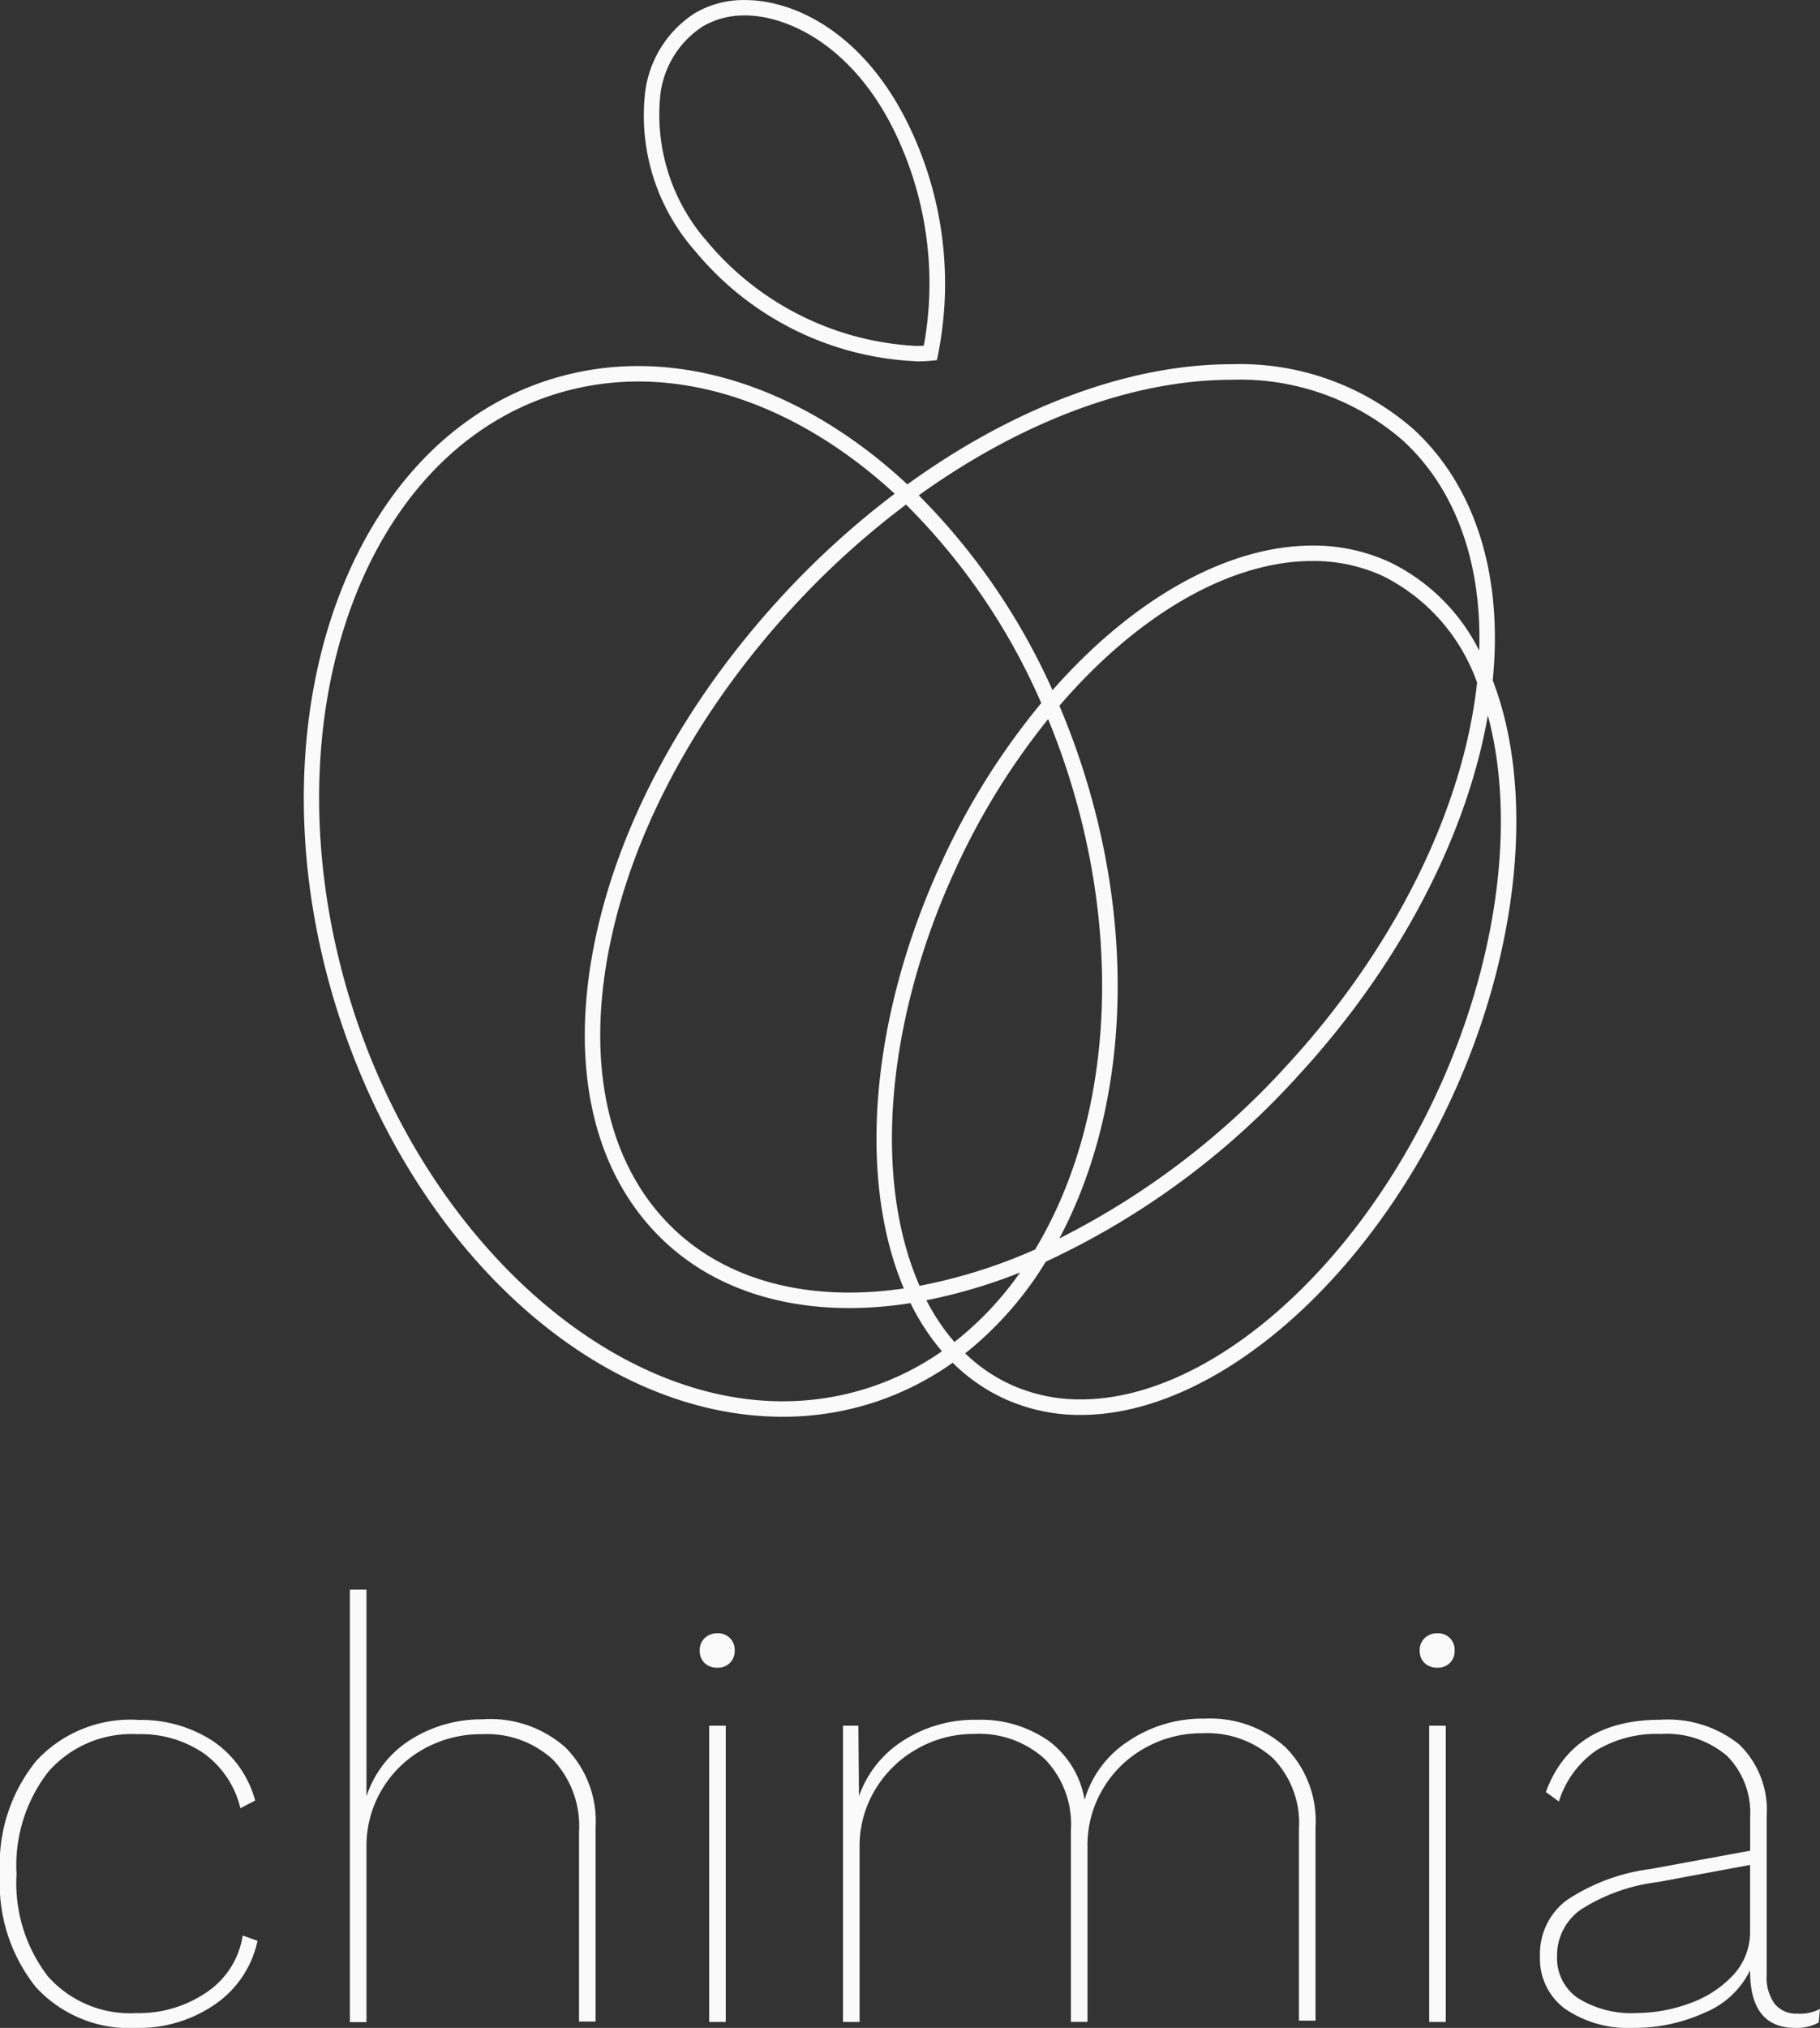
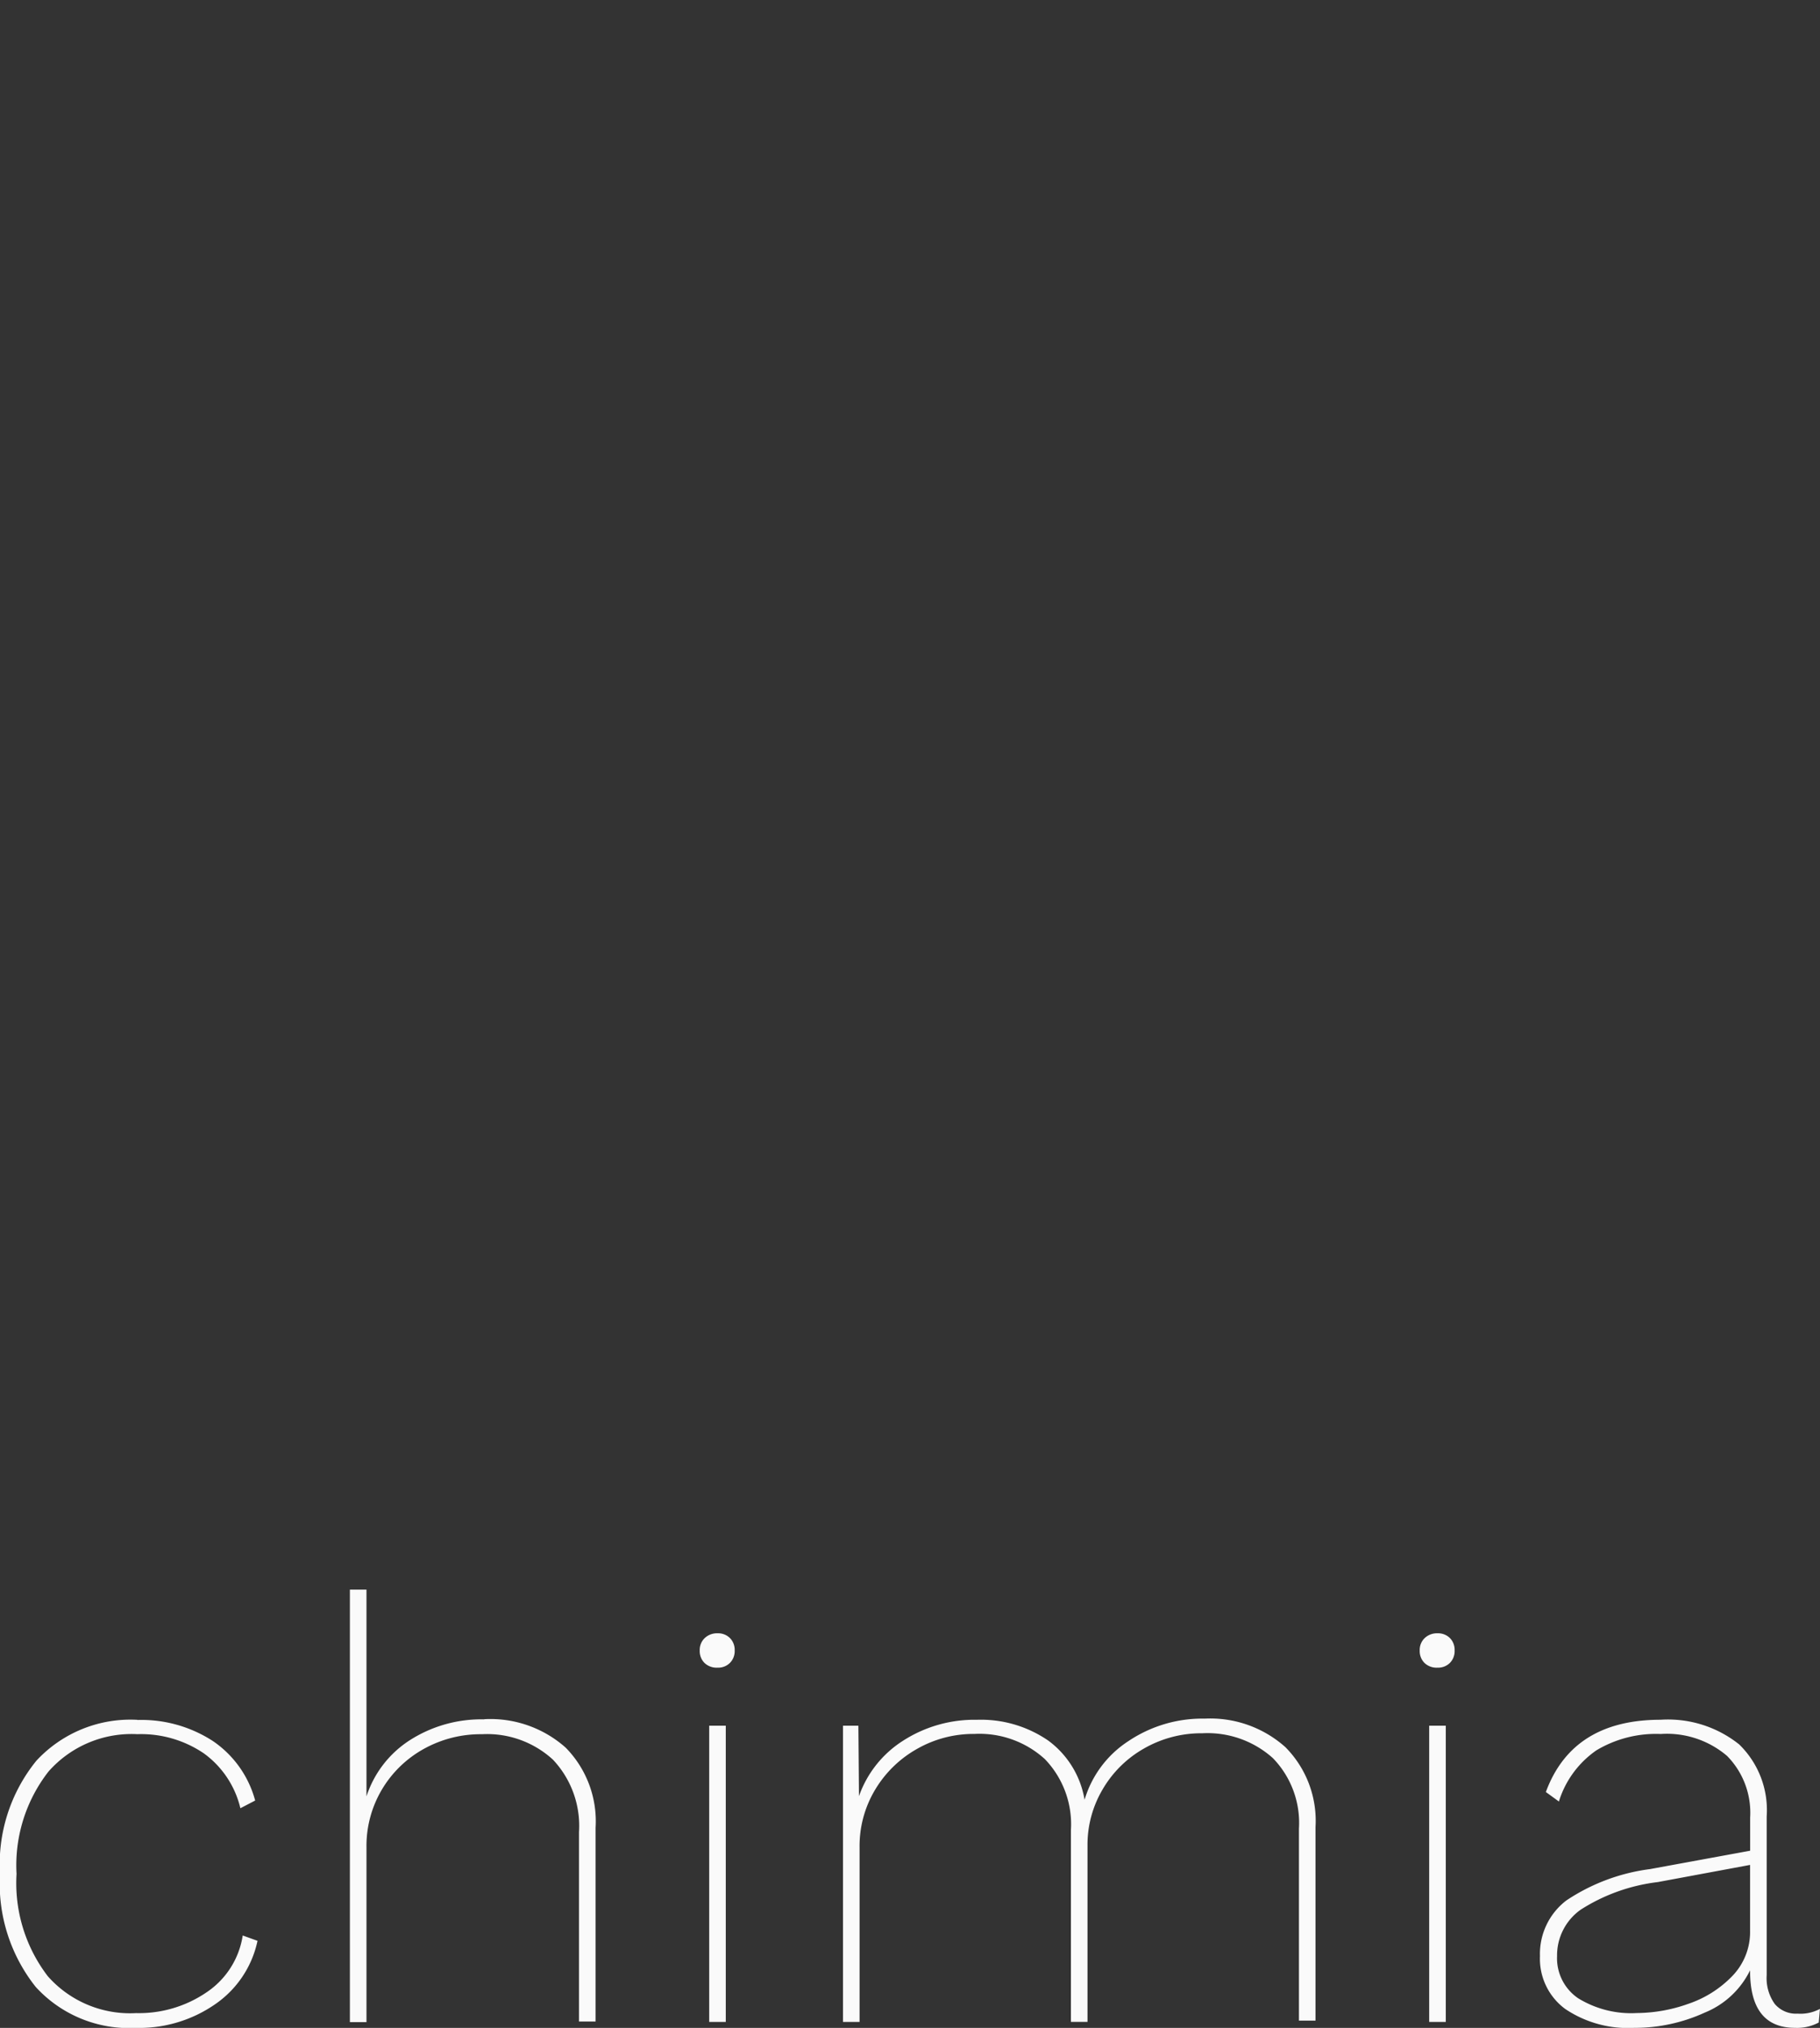
<svg xmlns="http://www.w3.org/2000/svg" id="logo_footer" data-name="logo footer" width="95.996" height="106.895" viewBox="0 0 95.996 106.895">
  <rect x="0" y="0" width="95.996" height="106.895" fill="#333333" stroke="none" />
-   <path id="Tracciato_27" data-name="Tracciato 27" d="M-179.052,10.354a4.254,4.254,0,0,0-2.226.582A4.994,4.994,0,0,0-183.5,14.46a10.12,10.12,0,0,0,2.451,7.8,15.4,15.4,0,0,0,11.02,5.511c.142,0,.281,0,.418-.011A18.307,18.307,0,0,0-171.142,16.5c-2.2-4.538-5.637-6.149-7.91-6.149m9.029,18.229a16.04,16.04,0,0,1-11.662-5.823,10.775,10.775,0,0,1-2.614-8.438A5.8,5.8,0,0,1-181.7,10.24a5.075,5.075,0,0,1,2.652-.7c2.629,0,6.281,1.737,8.644,6.609a19.116,19.116,0,0,1,1.544,12.076l-.06.3-.3.028c-.256.023-.524.035-.8.035m7.2,17.322,0,.006c4.276-4.851,9.247-7.62,13.714-7.62a9.6,9.6,0,0,1,4.051.867,10.3,10.3,0,0,1,4.739,4.67c.149-4.636-1.253-8.527-4.02-11.069a13.092,13.092,0,0,0-9.054-3.207c-5.172,0-11.011,2.16-16.488,6.092a34.488,34.488,0,0,1,7.052,10.265Zm.362.837c.5,1.172.944,2.387,1.329,3.616,2.735,8.746,2.223,17.774-1.334,24.456a41.274,41.274,0,0,0,12.061-9.186c5.62-6.119,9.25-13.446,9.972-20.116A10.015,10.015,0,0,0-145.4,39.9a8.785,8.785,0,0,0-3.708-.791c-4.321,0-9.177,2.779-13.355,7.634m-.59.7a37.157,37.157,0,0,0-4.882,7.9c-3.662,7.943-4.38,16.323-1.9,21.973a27.83,27.83,0,0,0,6.094-1.915c3.951-6.567,4.634-15.826,1.827-24.8-.334-1.069-.717-2.127-1.14-3.154m-7.494-11.313a44.025,44.025,0,0,0-6.025,5.467c-5.138,5.595-8.588,12.113-9.716,18.356-1.115,6.175.18,11.329,3.649,14.514,2.876,2.642,7.119,3.7,11.975,2.985C-173.14,71.6-172.4,63.065-168.679,55a37.761,37.761,0,0,1,5.262-8.4,33.7,33.7,0,0,0-7.134-10.467m1.076,41.946a11.167,11.167,0,0,0,1.479,2.2,17.1,17.1,0,0,0,3.461-3.665,27.972,27.972,0,0,1-4.94,1.463m2.045,2.8a8.627,8.627,0,0,0,2.38,1.636,8.8,8.8,0,0,0,3.711.792c6.676,0,14.418-6.677,18.826-16.237,3.182-6.9,4.144-14.3,2.651-19.818-1.111,6.379-4.671,13.184-9.949,18.93a41.532,41.532,0,0,1-13.368,9.866h0a18.39,18.39,0,0,1-4.249,4.83M-184.67,29.649a14.677,14.677,0,0,0-4.387.666C-199.506,33.582-204.328,48-199.809,62.452c3.8,12.141,13.368,20.952,22.755,20.952a14.688,14.688,0,0,0,4.388-.666,14.674,14.674,0,0,0,4.011-1.971,12.063,12.063,0,0,1-1.659-2.538h0v0c-5.195.816-9.771-.3-12.876-3.158-3.682-3.38-5.067-8.8-3.9-15.259,1.155-6.392,4.678-13.056,9.918-18.763a44.944,44.944,0,0,1,6.025-5.485c-4.145-3.818-8.929-5.916-13.519-5.916m7.617,54.571c-9.892,0-19.57-8.851-23.535-21.525-4.654-14.882.409-29.758,11.286-33.16a15.513,15.513,0,0,1,4.632-.7c4.839,0,9.865,2.213,14.187,6.238,5.65-4.087,11.707-6.334,17.087-6.334a13.888,13.888,0,0,1,9.606,3.422c3.253,2.988,4.737,7.686,4.182,13.24,2.242,5.824,1.416,14.246-2.165,22.012-4.536,9.839-12.583,16.712-19.566,16.712a9.6,9.6,0,0,1-4.053-.868,9.454,9.454,0,0,1-2.7-1.884,15.482,15.482,0,0,1-4.329,2.147,15.5,15.5,0,0,1-4.632.7" transform="translate(218.338 -9.538)" fill="#fafafa" />
  <path id="Tracciato_28" data-name="Tracciato 28" d="M-229.988,199.028a6.765,6.765,0,0,0-5.325,2.155,8.651,8.651,0,0,0-1.921,5.965,8.738,8.738,0,0,0,1.889,5.965,6.666,6.666,0,0,0,5.293,2.155,7.029,7.029,0,0,0,4.169-1.249,5.415,5.415,0,0,0,2.233-3.341l-.781-.281a4.4,4.4,0,0,1-1.889,2.983,6.324,6.324,0,0,1-3.732,1.108,5.789,5.789,0,0,1-4.653-1.936,8.057,8.057,0,0,1-1.655-5.4,8.036,8.036,0,0,1,1.687-5.4,5.841,5.841,0,0,1,4.685-1.967,5.892,5.892,0,0,1,3.513,1.016,4.991,4.991,0,0,1,1.921,2.888l.78-.406a5.519,5.519,0,0,0-2.233-3.138,6.938,6.938,0,0,0-3.981-1.109m18.3-.032a7,7,0,0,0-3.92,1.093,5.556,5.556,0,0,0-2.295,2.967v-10.9h-.875v22.8h.875v-9.212a5.822,5.822,0,0,1,.812-3.046,5.876,5.876,0,0,1,2.2-2.138,6.173,6.173,0,0,1,3.077-.781,5.136,5.136,0,0,1,3.748,1.343,5.09,5.09,0,0,1,1.373,3.81v9.993h.875V204.711a5.537,5.537,0,0,0-1.578-4.216,5.976,5.976,0,0,0-4.293-1.5m12.3-2.716a.881.881,0,0,0,.656-.251.881.881,0,0,0,.251-.655.887.887,0,0,0-.251-.656.887.887,0,0,0-.656-.25.94.94,0,0,0-.671.25.86.86,0,0,0-.266.656.883.883,0,0,0,.25.655.925.925,0,0,0,.687.251m.437,3.06h-.874v15.614h.874Zm25.264-.374a7.006,7.006,0,0,0-4.028,1.186,5.574,5.574,0,0,0-2.311,3.091,4.866,4.866,0,0,0-1.921-3.123,6.27,6.27,0,0,0-3.763-1.093,6.967,6.967,0,0,0-3.873,1.093,5.7,5.7,0,0,0-2.343,2.935l-.03-3.716h-.813v15.615h.875v-9.212a5.763,5.763,0,0,1,.812-3.014,5.99,5.99,0,0,1,2.2-2.155,6.015,6.015,0,0,1,3.046-.8,5.126,5.126,0,0,1,3.716,1.328,4.947,4.947,0,0,1,1.374,3.731v10.119h.874v-9.307a5.737,5.737,0,0,1,.8-2.951,5.871,5.871,0,0,1,2.186-2.155,6.076,6.076,0,0,1,3.076-.8,5.162,5.162,0,0,1,3.717,1.311,4.9,4.9,0,0,1,1.374,3.717v10.118h.874V204.68a5.51,5.51,0,0,0-1.593-4.215,5.947,5.947,0,0,0-4.248-1.5m12.274-2.686a.882.882,0,0,0,.655-.251.882.882,0,0,0,.249-.655.888.888,0,0,0-.249-.656.889.889,0,0,0-.655-.25.939.939,0,0,0-.672.25.861.861,0,0,0-.265.656.881.881,0,0,0,.25.655.921.921,0,0,0,.688.251m.437,3.06h-.875v15.614h.875Zm18.549,15.178a1.464,1.464,0,0,1-1.2-.515,2.34,2.34,0,0,1-.423-1.515v-8.368a4.822,4.822,0,0,0-1.452-3.795,6.013,6.013,0,0,0-4.138-1.3q-4.653,0-6.058,3.81l.688.5a5.119,5.119,0,0,1,1.982-2.7,6.128,6.128,0,0,1,3.388-.859,4.893,4.893,0,0,1,3.5,1.156,4.263,4.263,0,0,1,1.218,3.248v1.749l-5.278.968a10.314,10.314,0,0,0-4.418,1.655,3.541,3.541,0,0,0-1.39,2.936,3.282,3.282,0,0,0,1.327,2.779,5.919,5.919,0,0,0,3.638,1,8.869,8.869,0,0,0,3.717-.8,4.582,4.582,0,0,0,2.4-2.233v.032q0,3,2.374,3a2.409,2.409,0,0,0,1.248-.281l.063-.718a2.181,2.181,0,0,1-1.187.25m-8.462-.032a5.335,5.335,0,0,1-3.108-.781,2.549,2.549,0,0,1-1.108-2.217,2.947,2.947,0,0,1,1.248-2.451,9.675,9.675,0,0,1,4.06-1.453l4.872-.905v3.466a3.335,3.335,0,0,1-.936,2.389A5.8,5.8,0,0,1-148.185,214a8.2,8.2,0,0,1-2.7.484" transform="translate(237.233 -108.372)" fill="#fafafa" />
</svg>